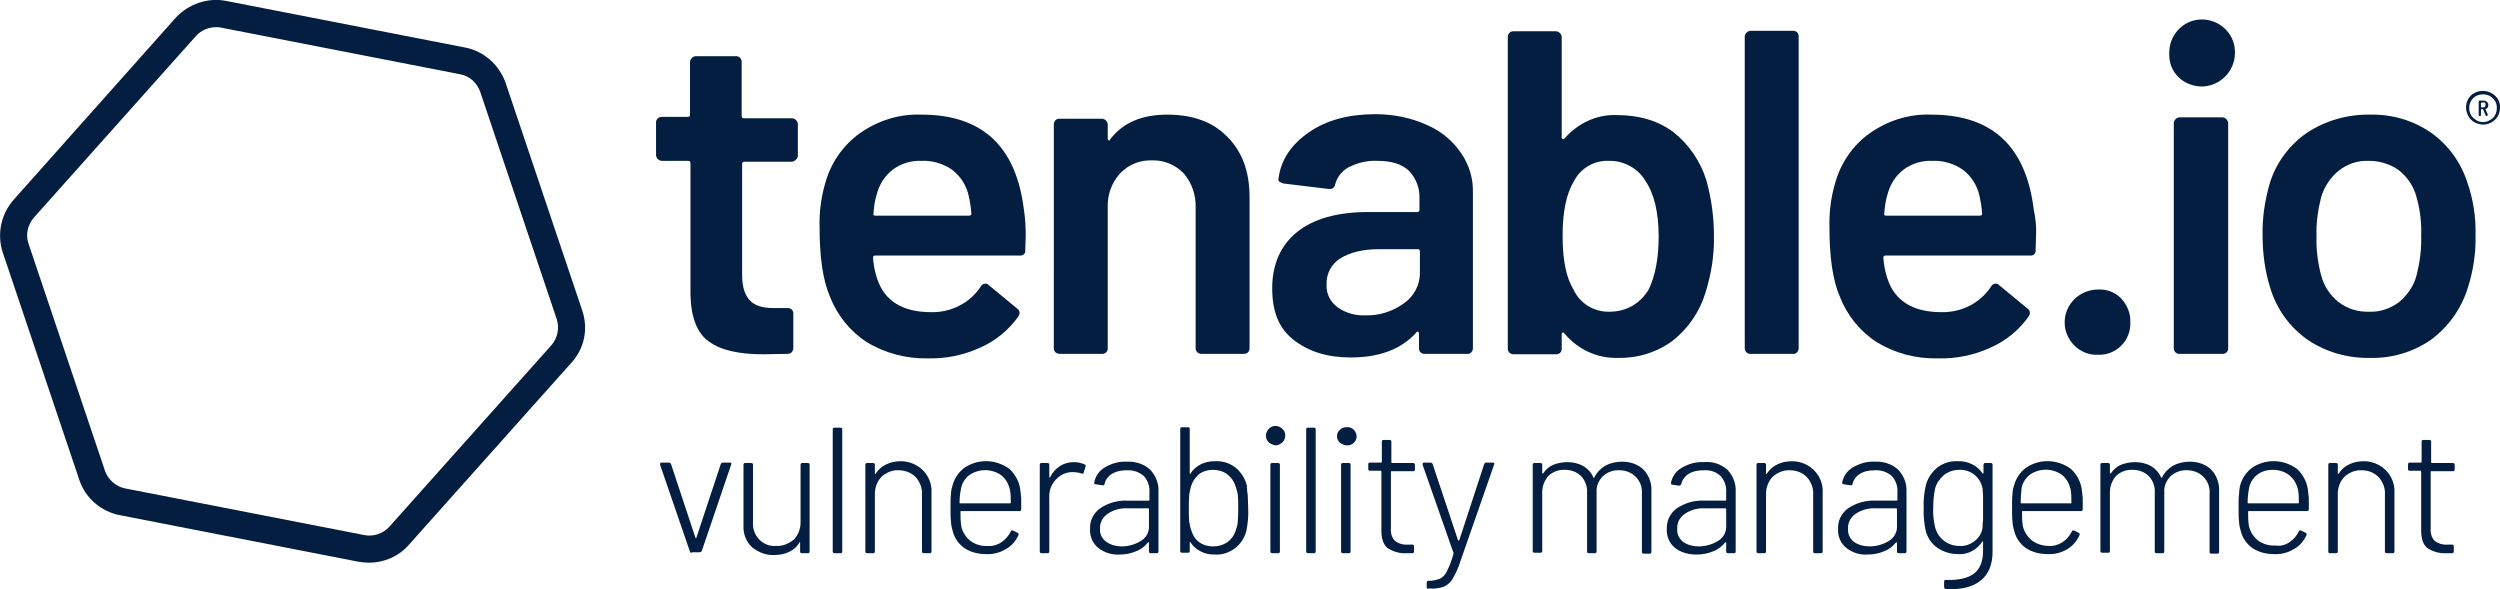
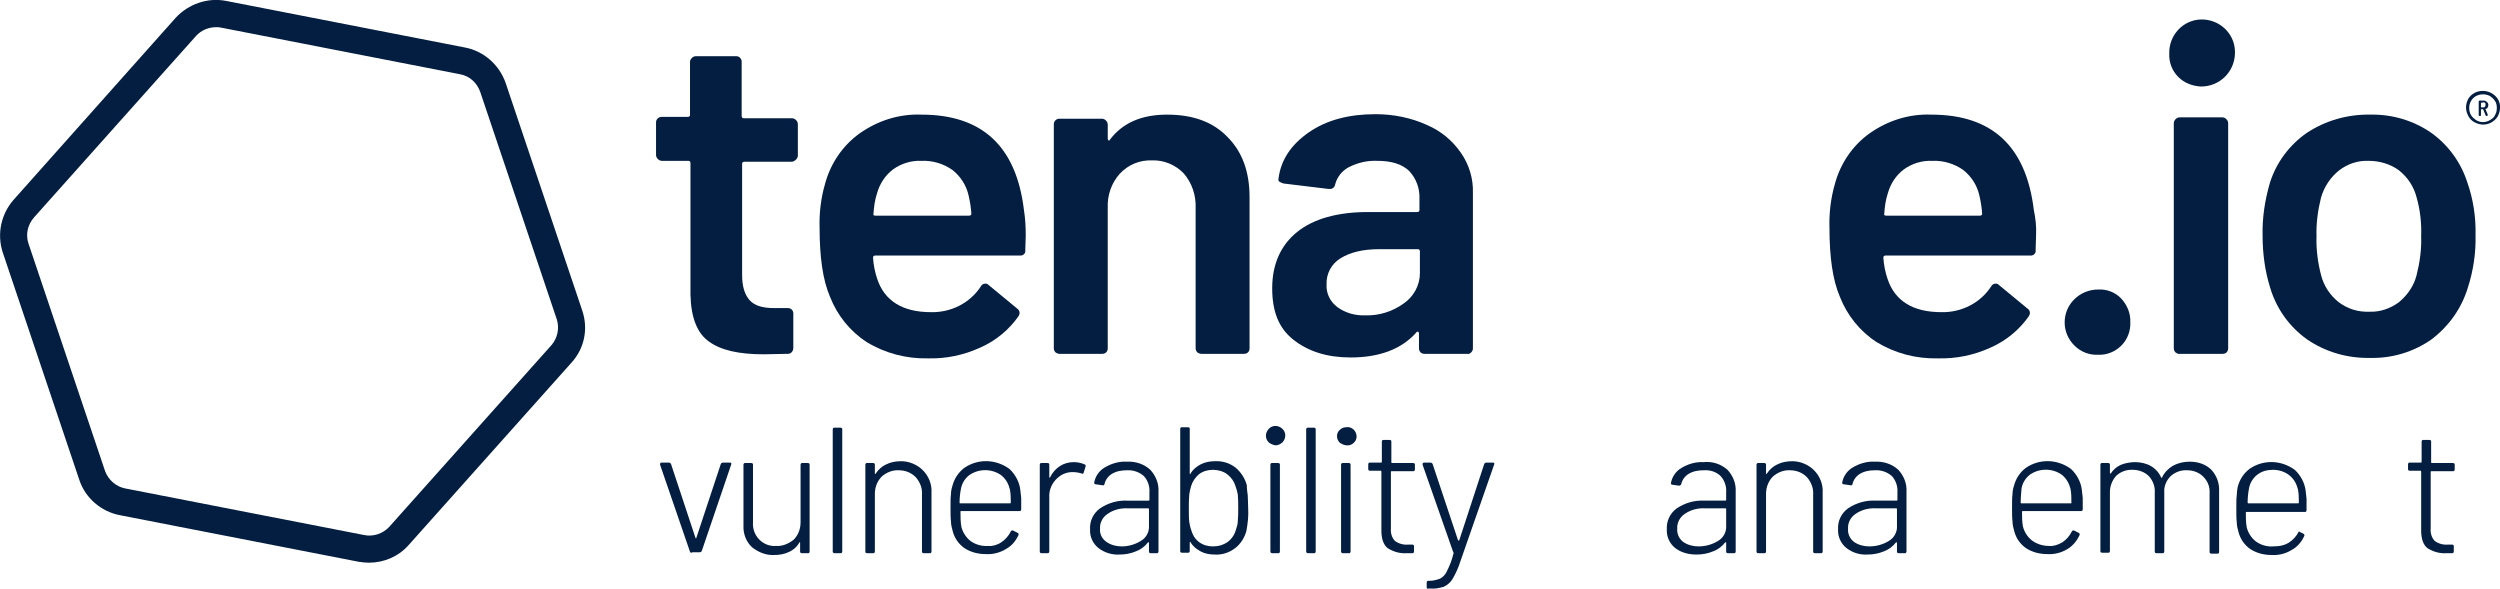
<svg xmlns="http://www.w3.org/2000/svg" version="1.1" id="Outlined" x="0px" y="0px" viewBox="0 0 551.8 130.1" style="enable-background:new 0 0 551.8 130.1;" xml:space="preserve">
  <style type="text/css">
	.st0{fill:#041E42;}
</style>
  <path class="st0" d="M128.5,68.5l-16.9-50.2c-1.4-4-4.8-7-8.9-7.8L49.9,0.2c-4.1-0.8-8.3,0.7-11.1,3.7L3,44.1  c-2.8,3.2-3.7,7.6-2.4,11.6l16.9,50.2c1.3,4,4.8,7,8.9,7.8L79.2,124c0.7,0.1,1.5,0.2,2.2,0.2c3.4,0,6.6-1.4,8.8-3.9L126,80.2  C129,77,129.9,72.6,128.5,68.5 M121.7,76.2l-35.8,40.1c-1.4,1.5-3.5,2.2-5.5,1.8l-52.8-10.3c-2-0.4-3.7-1.9-4.4-3.8L6.3,53.8  c-0.7-2-0.2-4.2,1.2-5.8L43.3,7.9C44.4,6.7,46,6,47.7,6c0.4,0,0.7,0,1.1,0.1l52.8,10.3c2.1,0.4,3.7,1.9,4.4,3.9l16.9,50.2  C123.5,72.4,123.1,74.6,121.7,76.2" />
  <path class="st0" d="M175.6,35.3c-0.2,0.2-0.5,0.4-0.9,0.4h-10.4c-0.2,0-0.5,0.1-0.5,0.4v0.1v24.5c0,2.6,0.6,4.4,1.7,5.6  s2.9,1.7,5.4,1.7h3c0.7,0,1.2,0.5,1.2,1.2l0,0v7.6c0,0.7-0.5,1.3-1.2,1.3c0,0,0,0-0.1,0l-5.3,0.1c-5.4,0-9.4-0.9-12-2.8  c-2.6-1.8-4-5.3-4.1-10.4V36c0-0.2-0.1-0.5-0.4-0.5h-0.1h-5.8c-0.3,0-0.6-0.1-0.9-0.4c-0.2-0.2-0.4-0.5-0.4-0.9V27  c0-0.7,0.6-1.2,1.2-1.2h5.8c0.2,0,0.5-0.1,0.5-0.4v-0.1V13.7c0-0.3,0.1-0.6,0.4-0.9c0.2-0.2,0.5-0.4,0.9-0.4h8.9  c0.7,0,1.2,0.6,1.2,1.2v12c0,0.2,0.1,0.5,0.4,0.5h0.1h10.6c0.3,0,0.6,0.1,0.9,0.4c0.2,0.2,0.4,0.5,0.4,0.9v7.1  C176,34.8,175.9,35.1,175.6,35.3z" />
  <path class="st0" d="M226.4,52l-0.1,3.2c0.1,0.6-0.3,1.1-0.9,1.2c-0.1,0-0.2,0-0.3,0h-31.9c-0.2,0-0.5,0.1-0.5,0.4v0.1  c0.1,1.6,0.4,3.1,0.9,4.6c1.6,4.9,5.6,7.4,11.9,7.4c4.4,0.1,8.6-2,11-5.7c0.2-0.4,0.6-0.6,1-0.6c0.3,0,0.5,0.1,0.7,0.3l6.3,5.2  c0.5,0.3,0.7,1,0.4,1.5c0,0.1-0.1,0.1-0.1,0.2c-2.1,3-5,5.4-8.4,6.9c-3.7,1.7-7.6,2.5-11.6,2.4c-4.7,0.1-9.4-1.1-13.5-3.6  c-3.7-2.4-6.5-5.9-8.1-10c-1.6-3.7-2.3-8.8-2.3-15.3c-0.1-3.2,0.3-6.5,1.2-9.6c1.2-4.5,3.9-8.5,7.7-11.2c4-2.8,8.7-4.3,13.6-4.1  c13.4,0,20.9,7,22.6,21C226.3,48.2,226.4,50.1,226.4,52z M197.1,37.4c-1.7,1.3-2.9,3.1-3.5,5.2c-0.5,1.5-0.7,3-0.8,4.5  c-0.1,0.3,0,0.5,0.4,0.5h20.7c0.2,0,0.5-0.1,0.5-0.4v-0.1c-0.1-1.3-0.3-2.6-0.6-3.9c-0.5-2.3-1.8-4.3-3.6-5.7c-2-1.4-4.4-2.1-6.8-2  C201.1,35.4,198.9,36.1,197.1,37.4z" />
  <path class="st0" d="M270.9,30.2c3.3,3.3,4.9,7.7,4.9,13.3v33.4c0,0.7-0.5,1.2-1.2,1.2l0,0h-9.4c-0.3,0-0.6-0.1-0.9-0.3  c-0.2-0.2-0.4-0.5-0.4-0.9v-31c0.1-2.8-0.8-5.5-2.6-7.6c-1.8-1.9-4.4-3-7-2.9c-2.7-0.1-5.2,0.9-7.1,2.9c-1.9,2.1-2.8,4.8-2.7,7.5  v31.1c0,0.7-0.5,1.2-1.2,1.2l0,0h-9.4c-0.3,0-0.6-0.1-0.9-0.3c-0.2-0.2-0.4-0.5-0.4-0.9V27.4c0-0.7,0.6-1.2,1.2-1.2h9.4  c0.3,0,0.6,0.1,0.9,0.4c0.2,0.2,0.4,0.5,0.4,0.9v3.1c0,0.2,0.1,0.3,0.2,0.4c0.1,0.1,0.2,0,0.3-0.2c2.8-3.7,7-5.5,12.6-5.5  C263.3,25.3,267.7,26.9,270.9,30.2z" />
  <path class="st0" d="M315,27.6c3,1.3,5.6,3.4,7.5,6.2c1.8,2.6,2.7,5.7,2.6,8.8v34.3c0,0.3-0.1,0.6-0.4,0.9c-0.2,0.2-0.5,0.4-0.9,0.3  h-9.4c-0.7,0-1.2-0.5-1.2-1.2l0,0v-3.3c0-0.2-0.1-0.3-0.2-0.4c-0.2,0-0.3,0-0.4,0.2c-3.3,3.7-8.2,5.5-14.5,5.5  c-5.1,0-9.3-1.3-12.6-3.9s-4.7-6.3-4.7-11.4c0-5.3,1.9-9.5,5.5-12.4s8.9-4.4,15.6-4.4h10.9c0.2,0,0.5-0.1,0.5-0.4v-0.1v-2.4  c0.1-2.3-0.7-4.5-2.3-6.2c-1.6-1.5-3.9-2.2-7-2.2c-2.2-0.1-4.3,0.4-6.3,1.4c-1.5,0.8-2.6,2.2-3,3.8c-0.1,0.6-0.6,1.1-1.3,1  c-0.1,0-0.1,0-0.2,0l-9.9-1.2c-0.3-0.1-0.6-0.2-0.9-0.4c-0.2-0.1-0.3-0.4-0.2-0.7c0.5-4.1,2.8-7.5,6.7-10.2s8.8-4,14.7-4  C307.6,25.2,311.5,26,315,27.6z M309.8,67c2.2-1.5,3.6-4,3.6-6.7v-4.8c0-0.2-0.1-0.5-0.4-0.5h-0.1h-8.5c-3.6,0-6.4,0.7-8.5,2  c-2,1.2-3.2,3.4-3.1,5.8c-0.1,2,0.8,3.8,2.4,5c1.8,1.3,4,1.9,6.2,1.8C304.3,69.7,307.3,68.8,309.8,67z" />
-   <path class="st0" d="M378.3,52c0.1,4.3-0.6,8.6-1.9,12.7c-1.3,4.2-3.8,7.8-7.2,10.5c-3.5,2.6-7.8,3.9-12.2,3.8  c-4.5,0.1-8.8-1.9-11.7-5.4c-0.1-0.2-0.3-0.3-0.4-0.2c-0.1,0.1-0.2,0.2-0.2,0.4V77c0,0.7-0.5,1.2-1.2,1.2l0,0h-9.4  c-0.3,0-0.6-0.1-0.9-0.3c-0.2-0.2-0.4-0.5-0.4-0.9V8.1c0-0.7,0.6-1.2,1.2-1.2h9.4c0.3,0,0.6,0.1,0.9,0.4c0.2,0.2,0.4,0.5,0.4,0.9  v22.1c0,0.2,0.1,0.3,0.2,0.4c0.1,0.1,0.3,0,0.4-0.1c2.9-3.4,7.2-5.4,11.6-5.2c5,0,9.2,1.3,12.5,3.8c3.4,2.7,5.9,6.4,7.2,10.5  C377.7,43.6,378.3,47.8,378.3,52z M366.1,52.2c0-5.3-1-9.5-3-12.4c-1.7-2.8-4.9-4.4-8.1-4.3c-3.2-0.1-6.2,1.7-7.6,4.5  c-1.7,2.8-2.5,6.8-2.5,12.1s0.8,9.2,2.4,11.8c1.4,3.1,4.6,5,7.9,4.9c1.8,0,3.5-0.4,5.1-1.3c1.5-0.9,2.7-2.1,3.6-3.6  C365.3,61,366.1,57.1,366.1,52.2L366.1,52.2z" />
-   <path class="st0" d="M385.5,77.8c-0.2-0.2-0.4-0.5-0.4-0.9V8.1c0-0.3,0.1-0.6,0.4-0.9c0.2-0.2,0.5-0.4,0.9-0.4h9.4  c0.7,0,1.2,0.5,1.2,1.2v68.9c0,0.3-0.1,0.6-0.4,0.9c-0.2,0.2-0.5,0.4-0.9,0.3h-9.4C386.1,78.2,385.8,78,385.5,77.8z" />
  <path class="st0" d="M449.4,52l-0.1,3.2c0.1,0.6-0.3,1.1-0.9,1.2c-0.1,0-0.2,0-0.3,0h-31.9c-0.2,0-0.5,0.1-0.5,0.4v0.1  c0.1,1.6,0.4,3.1,0.9,4.6c1.6,4.9,5.6,7.4,11.9,7.4c4.4,0.1,8.6-2,11-5.7c0.2-0.4,0.6-0.6,1-0.6c0.3,0,0.5,0.1,0.7,0.3l6.3,5.2  c0.5,0.3,0.7,1,0.4,1.5c0,0.1-0.1,0.1-0.1,0.2c-2.1,3-5,5.4-8.4,6.9c-3.7,1.7-7.6,2.5-11.7,2.4c-4.8,0.1-9.4-1.1-13.5-3.6  c-3.7-2.4-6.5-5.9-8.1-10c-1.6-3.7-2.3-8.8-2.3-15.3c-0.1-3.2,0.3-6.5,1.2-9.6c1.2-4.5,3.9-8.5,7.7-11.2c4-2.8,8.7-4.3,13.6-4.1  c13.4,0,20.9,7,22.6,21C449.3,48.2,449.5,50.1,449.4,52z M420.2,37.4c-1.7,1.3-2.9,3.1-3.5,5.2c-0.5,1.5-0.7,3-0.8,4.5  c-0.1,0.3,0,0.5,0.4,0.5H437c0.2,0,0.5-0.1,0.5-0.4v-0.1c-0.1-1.3-0.3-2.6-0.6-3.9c-0.5-2.3-1.8-4.3-3.6-5.7c-2-1.4-4.4-2.1-6.8-2  C424.2,35.4,422,36.1,420.2,37.4z" />
  <path class="st0" d="M457.9,76.3c-2.9-2.8-2.9-7.4-0.1-10.2c1.4-1.4,3.3-2.2,5.3-2.2c1.9-0.1,3.8,0.6,5.1,2c1.3,1.4,2.1,3.3,2,5.2  c0.1,1.9-0.6,3.8-2,5.2c-1.3,1.3-3.2,2.1-5.1,2C461.2,78.4,459.3,77.7,457.9,76.3z" />
  <path class="st0" d="M480.8,17c-1.4-1.4-2.1-3.3-2-5.2c-0.1-4,3-7.4,7-7.5s7.4,3,7.5,7c0,0.2,0,0.4,0,0.5c-0.1,4.1-3.4,7.3-7.5,7.3  C483.9,19,482.1,18.3,480.8,17z M480.2,77.8c-0.2-0.2-0.4-0.5-0.4-0.9V27.2c0-0.3,0.1-0.6,0.4-0.9c0.2-0.2,0.5-0.4,0.9-0.4h9.4  c0.3,0,0.6,0.1,0.9,0.4c0.2,0.2,0.4,0.5,0.4,0.9v49.7c0,0.7-0.5,1.2-1.2,1.2l0,0h-9.4C480.8,78.2,480.5,78,480.2,77.8L480.2,77.8z" />
  <path class="st0" d="M509.2,74.9c-3.9-2.8-6.7-6.7-8.1-11.3c-1.2-3.8-1.7-7.7-1.7-11.6c-0.1-3.9,0.5-7.8,1.6-11.6  c1.4-4.5,4.3-8.4,8.2-11.1c4.1-2.7,9-4.1,14-4c4.8-0.1,9.5,1.3,13.4,4c3.8,2.7,6.6,6.6,8,11c1.3,3.7,1.9,7.7,1.8,11.6  c0.1,3.9-0.5,7.9-1.7,11.6c-1.4,4.6-4.2,8.5-8,11.4c-4,2.8-8.7,4.2-13.5,4.1C518.1,79.1,513.3,77.7,509.2,74.9z M529.5,66.7  c1.9-1.6,3.3-3.6,3.9-6c0.7-2.8,1.1-5.7,1-8.5c0.1-2.9-0.2-5.8-1-8.6c-0.6-2.4-2-4.5-3.9-6c-1.9-1.4-4.3-2.1-6.7-2.1  c-2.4-0.1-4.7,0.7-6.5,2.1c-1.9,1.5-3.3,3.6-4,6c-0.7,2.8-1.1,5.7-1,8.6c-0.1,2.9,0.3,5.8,1,8.5c0.6,2.4,2,4.5,3.9,6  c2,1.5,4.3,2.2,6.8,2.1C525.3,68.9,527.6,68.1,529.5,66.7L529.5,66.7z" />
  <path class="st0" d="M152.3,121.8l-6.6-19.2v-0.2c0-0.2,0.1-0.3,0.4-0.3h1.5c0.2,0,0.4,0.1,0.5,0.3l5.4,16.3c0,0.1,0.1,0.1,0.1,0.1  c0.1,0,0.1,0,0.1-0.1l5.4-16.3c0.1-0.2,0.3-0.3,0.5-0.3h1.5c0.3,0,0.4,0.2,0.3,0.4l-6.5,19.1c-0.1,0.2-0.3,0.3-0.5,0.3h-1.6  C152.6,122.1,152.4,122,152.3,121.8z" />
  <path class="st0" d="M177,102.2h1.3c0.2,0,0.4,0.1,0.4,0.3v0.1v19.1c0,0.2-0.1,0.4-0.3,0.4h-0.1H177c-0.2,0-0.4-0.1-0.4-0.3v-0.1  v-1.9c0-0.1,0-0.1-0.1-0.1s-0.1,0-0.1,0.1c-0.5,0.9-1.3,1.6-2.2,2c-1,0.5-2.2,0.7-3.3,0.7c-1.8,0.1-3.5-0.6-4.9-1.7  c-1.3-1.2-2-3-1.9-4.8v-13.4c0-0.2,0.1-0.4,0.3-0.4h0.1h1.3c0.2,0,0.4,0.1,0.4,0.3v0.1v12.7c-0.1,1.4,0.4,2.8,1.4,3.8  s2.3,1.5,3.7,1.4c1.4,0.1,2.8-0.5,3.9-1.4c1-1,1.5-2.4,1.5-3.8v-12.7C176.7,102.4,176.8,102.2,177,102.2  C176.9,102.2,176.9,102.2,177,102.2z" />
  <path class="st0" d="M183.8,121.7V94.8c0-0.2,0.1-0.4,0.3-0.4h0.1h1.3c0.2,0,0.4,0.1,0.4,0.3v0.1v26.9c0,0.2-0.1,0.4-0.3,0.4h-0.1  h-1.3C184,122.1,183.8,122,183.8,121.7C183.8,121.8,183.8,121.7,183.8,121.7z" />
  <path class="st0" d="M203.7,103.8c1.3,1.3,2,3.1,1.9,4.9v13c0,0.2-0.1,0.4-0.3,0.4h-0.1h-1.3c-0.2,0-0.4-0.1-0.4-0.3v-0.1v-12.6  c0.1-1.4-0.5-2.8-1.4-3.8c-1-1-2.3-1.5-3.7-1.5c-1.4-0.1-2.8,0.5-3.8,1.4c-1,1-1.5,2.4-1.5,3.8v12.7c0,0.2-0.1,0.4-0.3,0.4h-0.1  h-1.3c-0.2,0-0.4-0.1-0.4-0.3v-0.1v-19.1c0-0.2,0.1-0.4,0.3-0.4h0.1h1.3c0.2,0,0.4,0.1,0.4,0.3v0.1v1.9c0,0.1,0,0.1,0.1,0.1  s0.1,0,0.1-0.1c0.6-0.9,1.4-1.6,2.3-2c1-0.5,2.1-0.7,3.3-0.7C200.6,101.8,202.4,102.5,203.7,103.8z" />
  <path class="st0" d="M221,119.7c0.9-0.6,1.6-1.4,2.1-2.4c0.1-0.2,0.3-0.3,0.5-0.2l0,0l1,0.5c0.2,0.1,0.3,0.3,0.2,0.5  c-0.6,1.3-1.5,2.4-2.8,3.1c-1.3,0.8-2.9,1.2-4.4,1.1c-1.7,0-3.3-0.4-4.7-1.3c-1.3-0.9-2.2-2.2-2.6-3.7c-0.2-0.7-0.4-1.5-0.4-2.2  c-0.1-0.8-0.1-1.8-0.1-3.1s0-2.3,0.1-2.9c0-0.6,0.1-1.2,0.3-1.8c0.4-1.6,1.3-3,2.6-4c3-2.1,7-2,10,0.2c1.3,1.2,2.2,2.9,2.4,4.6  c0.1,0.6,0.1,1.2,0.2,1.8c0,0.7,0,1.5,0,2.5c0,0.2-0.1,0.4-0.3,0.4H225h-12.9c-0.1,0-0.1,0-0.1,0.2c0,1.1,0,2.2,0.2,3.3  c0.3,1.2,1,2.3,2,3.1c1.1,0.8,2.5,1.2,3.9,1.1C219,120.6,220.1,120.3,221,119.7z M211.8,110.9c0,0.1,0,0.2,0.1,0.2h11  c0.1,0,0.1,0,0.2-0.1l0,0c0-1,0-2-0.2-3c-0.3-1.2-0.9-2.3-1.9-3.1c-2.1-1.5-5-1.5-7.1,0c-0.9,0.7-1.6,1.8-1.8,3  C211.9,108.9,211.8,109.9,211.8,110.9L211.8,110.9z" />
  <path class="st0" d="M239.4,102.5c0.2,0.1,0.3,0.2,0.2,0.5l-0.4,1.3c-0.1,0.3-0.2,0.3-0.5,0.2c-0.6-0.2-1.3-0.3-2-0.3  c-1.4,0-2.7,0.6-3.7,1.7s-1.5,2.5-1.4,4v11.8c0,0.2-0.1,0.4-0.3,0.4h-0.1h-1.3c-0.2,0-0.4-0.1-0.4-0.3v-0.1v-19.1  c0-0.2,0.1-0.4,0.3-0.4h0.1h1.3c0.2,0,0.4,0.1,0.4,0.3v0.1v2.7c0,0.1,0,0.1,0.1,0.1s0.1,0,0.1-0.1c0.5-1,1.2-1.8,2.1-2.4  c0.9-0.6,2-0.9,3.1-0.9C237.9,102,238.7,102.2,239.4,102.5z" />
  <path class="st0" d="M253.9,103.7c1.2,1.3,1.9,3,1.8,4.8v13.2c0,0.2-0.1,0.4-0.3,0.4h-0.1H254c-0.2,0-0.4-0.1-0.4-0.3v-0.1v-1.9  c0,0,0-0.1-0.1-0.1h-0.1c-0.7,0.9-1.6,1.6-2.7,2c-1.2,0.5-2.4,0.7-3.6,0.7c-1.6,0.1-3.3-0.4-4.6-1.4c-1.3-1-2-2.6-1.9-4.2  c-0.1-1.8,0.7-3.5,2.2-4.6c1.8-1.2,3.9-1.8,6-1.7h4.7c0.1,0,0.1,0,0.2-0.1l0,0v-1.8c0.1-1.3-0.4-2.6-1.2-3.5c-1-0.9-2.4-1.4-3.8-1.3  c-1.2,0-2.3,0.2-3.3,0.8c-0.8,0.5-1.4,1.3-1.6,2.2c-0.1,0.3-0.2,0.4-0.5,0.3l-1.4-0.2c-0.3,0-0.4-0.2-0.4-0.3  c0.2-1.4,1.1-2.7,2.3-3.4c1.5-0.9,3.2-1.4,4.9-1.3C250.6,101.8,252.5,102.4,253.9,103.7z M251.8,119.4c1.2-0.7,1.9-2,1.8-3.4v-3.6  c0-0.1,0-0.1-0.1-0.2l0,0H249c-1.6-0.1-3.2,0.3-4.5,1.2c-1.1,0.7-1.8,2-1.7,3.3c-0.1,1.1,0.4,2.2,1.4,2.9s2.2,1,3.4,1  C249,120.6,250.5,120.2,251.8,119.4z" />
  <path class="st0" d="M275.4,109.3c0,0.8,0.1,1.7,0.1,2.9c0.1,1.7-0.1,3.4-0.4,5c-0.4,1.5-1.3,2.9-2.5,3.8c-1.3,1-2.9,1.5-4.5,1.4  c-1.1,0-2.2-0.2-3.1-0.7s-1.7-1.1-2.2-2l-0.1-0.1l-0.1,0.1v1.9c0,0.2-0.1,0.4-0.3,0.4h-0.1h-1.3c-0.2,0-0.4-0.1-0.4-0.3v-0.1V94.7  c0-0.2,0.1-0.4,0.3-0.4h0.1h1.3c0.2,0,0.4,0.1,0.4,0.3v0.1v9.8c0,0.1,0,0.1,0.1,0.1s0.1,0,0.1-0.1c0.5-0.9,1.3-1.5,2.2-2  c1-0.5,2-0.7,3.1-0.7c1.7-0.1,3.3,0.4,4.6,1.4c1.2,1,2.1,2.4,2.5,3.9C275.2,107.9,275.3,108.6,275.4,109.3z M273.2,115.1  c0.1-1,0.1-2,0.1-3s0-2-0.1-3c-0.1-0.6-0.3-1.2-0.5-1.8c-0.3-1-0.9-1.9-1.8-2.6s-2.1-1-3.2-1s-2.2,0.3-3.1,1  c-0.8,0.7-1.4,1.6-1.7,2.6c-0.2,0.6-0.3,1.2-0.4,1.8c-0.1,1-0.1,2-0.1,3.1c0,1.3,0,2.3,0.1,3c0.1,0.6,0.2,1.2,0.4,1.7  c0.3,1.1,0.8,2,1.7,2.7c0.9,0.7,2,1,3.1,1c1.2,0,2.3-0.3,3.3-1c0.9-0.7,1.5-1.6,1.8-2.7C273,116.3,273.2,115.7,273.2,115.1z" />
  <path class="st0" d="M280.1,97.7c-0.9-0.8-0.9-2.1-0.1-3s2.1-0.9,3-0.1s0.9,2.1,0.1,3c-0.4,0.4-1,0.7-1.6,0.7  C281,98.2,280.5,98,280.1,97.7z M280.4,121.7v-19.1c0-0.2,0.1-0.4,0.3-0.4h0.1h1.3c0.2,0,0.4,0.1,0.4,0.3v0.1v19.1  c0,0.2-0.1,0.4-0.3,0.4h-0.1h-1.3C280.6,122.1,280.4,122,280.4,121.7L280.4,121.7L280.4,121.7z" />
  <path class="st0" d="M288.3,121.7V94.8c0-0.2,0.1-0.4,0.3-0.4h0.1h1.3c0.2,0,0.4,0.1,0.4,0.3v0.1v26.9c0,0.2-0.1,0.4-0.3,0.4H290  h-1.3C288.5,122.1,288.3,122,288.3,121.7L288.3,121.7z" />
  <path class="st0" d="M295.7,97.7c-0.8-0.8-0.8-2.1,0-2.8c0.4-0.4,0.9-0.6,1.4-0.6c1.1-0.2,2.1,0.6,2.3,1.7s-0.6,2.1-1.7,2.3  c-0.2,0-0.4,0-0.6,0C296.6,98.2,296.1,98,295.7,97.7z M296,121.7v-19.1c0-0.2,0.1-0.4,0.3-0.4h0.1h1.3c0.2,0,0.4,0.1,0.4,0.3v0.1  v19.1c0,0.2-0.1,0.4-0.3,0.4h-0.1h-1.3C296.2,122.1,296,122,296,121.7L296,121.7L296,121.7z" />
  <path class="st0" d="M311.8,104h-4.6c-0.1,0-0.1,0-0.2,0.1l0,0v12.5c-0.1,1,0.2,2.1,0.9,2.8c0.8,0.6,1.9,0.9,2.9,0.8h0.9  c0.2,0,0.4,0.1,0.4,0.3v0.1v1.1c0,0.2-0.1,0.4-0.3,0.4h-0.1h-1.2c-1.5,0.1-2.9-0.3-4.2-1.1c-0.9-0.7-1.4-2-1.4-3.9v-13  c0-0.1-0.1-0.2-0.1-0.2l0,0h-2.4c-0.2,0-0.4-0.1-0.4-0.3v-0.1v-1c0-0.2,0.1-0.4,0.3-0.4h0.1h2.4c0.1,0,0.1,0,0.2-0.1l0,0v-4.5  c0-0.2,0.1-0.4,0.3-0.4h0.1h1.3c0.2,0,0.4,0.1,0.4,0.3v0.1v4.5c0,0.1,0,0.2,0.2,0.2h4.6c0.2,0,0.4,0.1,0.4,0.3v0.1v1  c0,0.2-0.1,0.4-0.3,0.4C311.9,104,311.8,104,311.8,104z" />
  <path class="st0" d="M314.9,129.6v-1c0-0.2,0.1-0.4,0.3-0.4h0.1h0.2c0.8,0,1.6-0.2,2.4-0.5c0.7-0.4,1.2-1,1.5-1.7  c0.6-1.2,1.1-2.5,1.4-3.8c0.1-0.1,0.1-0.2,0-0.2l-6.8-19.4v-0.2c0-0.2,0.1-0.3,0.4-0.3h1.3c0.2,0,0.4,0.1,0.5,0.3l5.6,16.8  c0,0.1,0.1,0.1,0.2,0.1c0,0,0.1,0,0.1-0.1l5.5-16.8c0.1-0.2,0.3-0.3,0.5-0.3h1.4c0.3,0,0.4,0.2,0.3,0.4l-7.5,21.5  c-0.4,1.3-1,2.6-1.7,3.8c-0.4,0.7-1.1,1.3-1.9,1.7c-1,0.3-2,0.5-3,0.4h-0.3C315,130,314.9,129.9,314.9,129.6z" />
-   <path class="st0" d="M362.8,103.7c1.2,1.3,1.8,3,1.7,4.8v13.3c0,0.2-0.1,0.4-0.3,0.4h-0.1h-1.3c-0.2,0-0.4-0.1-0.4-0.3v-0.1v-12.9  c0.1-1.4-0.4-2.7-1.4-3.7c-0.9-0.9-2.2-1.4-3.5-1.4c-1.4-0.1-2.7,0.4-3.7,1.3c-1,1-1.5,2.3-1.4,3.6v13c0,0.2-0.1,0.4-0.3,0.4H352  h-1.3c-0.2,0-0.4-0.1-0.4-0.3v-0.1v-12.9c0.1-1.4-0.4-2.7-1.3-3.7c-0.9-0.9-2.2-1.4-3.5-1.4c-1.4-0.1-2.7,0.4-3.7,1.3  c-0.9,1-1.4,2.3-1.4,3.6v13c0,0.2-0.1,0.4-0.3,0.4H340h-1.3c-0.2,0-0.4-0.1-0.4-0.3v-0.1v-19c0-0.2,0.1-0.4,0.3-0.4h0.1h1.3  c0.2,0,0.4,0.1,0.4,0.3v0.1v1.8c0,0.1,0,0.1,0.1,0.1h0.1c0.5-0.8,1.3-1.5,2.2-1.9c1-0.4,2.1-0.6,3.2-0.6c1.2,0,2.5,0.3,3.5,0.9  s1.8,1.5,2.2,2.5c0,0.1,0.1,0.1,0.2,0c0.5-1.1,1.4-2,2.4-2.6c1.1-0.6,2.4-0.9,3.7-0.9C359.9,101.9,361.6,102.5,362.8,103.7z" />
  <path class="st0" d="M381.3,103.7c1.2,1.3,1.9,3,1.8,4.8v13.2c0,0.2-0.1,0.4-0.3,0.4h-0.1h-1.3c-0.2,0-0.4-0.1-0.4-0.3v-0.1v-1.9  c0,0,0-0.1-0.1-0.1h-0.1c-0.7,0.9-1.6,1.6-2.7,2c-1.2,0.5-2.4,0.7-3.7,0.7c-1.6,0-3.3-0.4-4.6-1.4c-1.3-1-2-2.6-1.9-4.2  c-0.1-1.8,0.7-3.5,2.2-4.6c1.8-1.2,3.9-1.8,6-1.7h4.7c0.1,0,0.1,0,0.2-0.1l0,0v-1.8c0.1-1.3-0.4-2.6-1.2-3.5c-1-1-2.4-1.4-3.8-1.3  c-1.2,0-2.3,0.2-3.3,0.8c-0.8,0.5-1.4,1.3-1.6,2.2c0,0.2-0.3,0.4-0.5,0.4l0,0l-1.4-0.2c-0.3,0-0.4-0.2-0.4-0.3  c0.2-1.4,1.1-2.7,2.3-3.4c1.5-0.9,3.2-1.4,4.9-1.3C378,101.8,379.8,102.4,381.3,103.7z M379.2,119.4c1.2-0.7,1.9-2,1.8-3.4v-3.6  c0-0.1,0-0.1-0.1-0.2l0,0h-4.5c-1.6-0.1-3.2,0.3-4.5,1.2c-1.1,0.7-1.8,2-1.7,3.3c-0.1,1.1,0.4,2.2,1.3,2.9c1,0.7,2.2,1,3.4,1  C376.4,120.6,377.9,120.2,379.2,119.4z" />
  <path class="st0" d="M400.4,103.8c1.3,1.3,2,3.1,1.9,4.9v13c0,0.2-0.1,0.4-0.3,0.4h-0.1h-1.3c-0.2,0-0.4-0.1-0.4-0.3v-0.1v-12.6  c0.1-1.4-0.5-2.8-1.4-3.8c-1-1-2.3-1.5-3.7-1.5c-1.4-0.1-2.8,0.5-3.8,1.4c-1,1-1.5,2.4-1.5,3.8v12.7c0,0.2-0.1,0.4-0.3,0.4h-0.1  h-1.3c-0.2,0-0.4-0.1-0.4-0.3v-0.1v-19.1c0-0.2,0.1-0.4,0.3-0.4h0.1h1.3c0.2,0,0.4,0.1,0.4,0.3v0.1v1.9c0,0.1,0,0.1,0.1,0.1  s0.1,0,0.1-0.1c0.6-0.9,1.4-1.6,2.3-2c1-0.5,2.1-0.7,3.3-0.7C397.3,101.8,399.1,102.5,400.4,103.8z" />
  <path class="st0" d="M419,103.7c1.2,1.3,1.9,3,1.8,4.8v13.2c0,0.2-0.1,0.4-0.3,0.4h-0.1h-1.3c-0.2,0-0.4-0.1-0.4-0.3v-0.1v-1.9  c0,0,0-0.1-0.1-0.1h-0.1c-0.7,0.9-1.6,1.6-2.7,2c-1.2,0.5-2.4,0.7-3.6,0.7c-1.7,0.1-3.3-0.4-4.6-1.4c-1.3-1-2-2.6-1.9-4.2  c-0.1-1.8,0.7-3.5,2.2-4.6c1.8-1.2,3.9-1.8,6-1.7h4.7c0.1,0,0.1,0,0.2-0.1l0,0v-1.8c0.1-1.3-0.4-2.6-1.2-3.5c-1-0.9-2.4-1.4-3.8-1.3  c-1.2,0-2.3,0.2-3.3,0.8c-0.8,0.5-1.4,1.3-1.6,2.2c-0.1,0.3-0.2,0.4-0.5,0.3l-1.4-0.2c-0.3,0-0.4-0.2-0.4-0.3  c0.2-1.4,1.1-2.7,2.3-3.4c1.5-0.9,3.2-1.4,4.9-1.3C415.7,101.8,417.6,102.4,419,103.7z M416.9,119.4c1.2-0.7,1.9-2,1.8-3.4v-3.6  c0-0.1,0-0.1-0.1-0.2l0,0h-4.5c-1.6-0.1-3.2,0.3-4.5,1.2c-1.1,0.7-1.8,2-1.7,3.3c-0.1,1.1,0.4,2.2,1.3,2.9c1,0.7,2.2,1,3.4,1  C414.1,120.6,415.6,120.2,416.9,119.4L416.9,119.4z" />
-   <path class="st0" d="M438.1,102.2h1.3c0.2,0,0.4,0.1,0.4,0.3v0.1v19.1c0,3-0.9,5.1-2.7,6.5c-1.8,1.4-4.3,2-7.6,1.8  c-0.2,0-0.4-0.2-0.4-0.4c0,0,0,0,0-0.1v-1.1c0-0.2,0.1-0.4,0.3-0.4h0.1c2.8,0.1,4.9-0.4,6.2-1.4s2-2.7,2-5v-2c0-0.1,0-0.1-0.1-0.1  s-0.1,0-0.1,0.1c-1.2,1.8-3.3,2.9-5.4,2.7c-1.6,0-3.2-0.5-4.5-1.4s-2.2-2.3-2.6-3.9c-0.3-1.6-0.5-3.2-0.4-4.9  c-0.1-1.7,0.1-3.4,0.5-5.1c0.4-1.5,1.3-2.8,2.5-3.8c1.3-1,2.9-1.5,4.5-1.4c2.2-0.1,4.3,0.9,5.5,2.7c0,0.1,0.1,0.1,0.1,0l0.1-0.1  v-1.8C437.8,102.4,437.9,102.2,438.1,102.2C438,102.2,438,102.2,438.1,102.2z M437.7,114.8c0-0.6,0-1.5,0-2.7s0-2.1,0-2.7  c0-0.5-0.1-1-0.1-1.5c-0.4-2.5-2.6-4.3-5.1-4.2c-1.3,0-2.5,0.4-3.5,1.2c-0.9,0.8-1.6,1.8-1.9,3c-0.3,1.4-0.4,2.8-0.4,4.2  c-0.1,1.4,0.1,2.8,0.4,4.2c0.3,1.2,0.9,2.2,1.9,3s2.2,1.2,3.5,1.2c1.3,0.1,2.5-0.4,3.5-1.2c0.9-0.8,1.5-1.8,1.6-3  C437.6,115.8,437.6,115.3,437.7,114.8z" />
  <path class="st0" d="M455.2,119.7c0.9-0.6,1.6-1.4,2.1-2.4c0.1-0.2,0.3-0.3,0.5-0.2l1,0.5c0.2,0.1,0.3,0.3,0.2,0.5  c-0.6,1.3-1.5,2.4-2.7,3.1c-1.3,0.8-2.9,1.2-4.4,1.1c-1.7,0-3.3-0.4-4.7-1.3c-1.3-0.9-2.2-2.2-2.6-3.7c-0.2-0.7-0.4-1.5-0.4-2.2  c-0.1-0.8-0.1-1.8-0.1-3.1s0-2.3,0.1-2.9c0-0.6,0.1-1.2,0.3-1.8c0.4-1.6,1.3-3,2.6-4c3-2.1,7-2,10,0.2c1.3,1.2,2.2,2.9,2.4,4.6  c0.1,0.6,0.1,1.2,0.2,1.8c0,0.7,0,1.5,0,2.5c0,0.2-0.1,0.4-0.3,0.4h-0.1h-12.8c-0.1,0-0.1,0-0.2,0.1l0,0c0,1.1,0,2.2,0.2,3.3  c0.3,1.2,1,2.3,2,3.1c1.1,0.8,2.4,1.2,3.8,1.2C453.1,120.6,454.2,120.3,455.2,119.7z M446,110.9c0,0.1,0,0.1,0.1,0.2l0,0h11  c0.1,0,0.1,0,0.1-0.2c0-1,0-2-0.2-3c-0.3-1.2-0.9-2.3-1.9-3.1c-2.1-1.5-5-1.5-7.1,0c-0.9,0.7-1.6,1.8-1.8,3  C446.1,108.9,446,109.9,446,110.9z" />
  <path class="st0" d="M488.1,103.7c1.2,1.3,1.8,3,1.7,4.8v13.3c0,0.2-0.1,0.4-0.3,0.4h-0.1h-1.3c-0.2,0-0.4-0.1-0.4-0.3v-0.1v-12.9  c0.1-1.4-0.4-2.7-1.4-3.7c-0.9-0.9-2.2-1.4-3.5-1.4c-1.4-0.1-2.7,0.4-3.7,1.3c-1,1-1.5,2.3-1.4,3.6v13c0,0.2-0.1,0.4-0.3,0.4h-0.1  H476c-0.2,0-0.4-0.1-0.4-0.3v-0.1v-12.9c0.1-1.4-0.4-2.7-1.3-3.7c-0.9-0.9-2.2-1.4-3.5-1.4c-1.4-0.1-2.7,0.4-3.7,1.3  c-0.9,1-1.4,2.3-1.4,3.6v13c0,0.2-0.1,0.4-0.3,0.4h-0.1H464c-0.2,0-0.4-0.1-0.4-0.3v-0.1v-19c0-0.2,0.1-0.4,0.3-0.4h0.1h1.3  c0.2,0,0.4,0.1,0.4,0.3v0.1v1.8c0,0.1,0,0.1,0.1,0.1h0.1l0,0c0.5-0.8,1.3-1.5,2.2-1.9c1-0.4,2.1-0.6,3.2-0.6c1.2,0,2.5,0.3,3.5,0.9  s1.8,1.5,2.2,2.5c0,0.1,0.1,0.1,0.2,0c0.5-1.1,1.4-2,2.4-2.6c1.1-0.6,2.4-0.9,3.7-0.9C485.2,101.9,486.9,102.5,488.1,103.7z" />
-   <path class="st0" d="M505.3,119.7c0.9-0.6,1.6-1.4,2.1-2.4c0.1-0.2,0.3-0.3,0.5-0.2l1,0.5c0.2,0.1,0.3,0.3,0.2,0.5  c-0.6,1.3-1.5,2.4-2.8,3.1c-1.3,0.8-2.9,1.2-4.4,1.1c-1.7,0-3.3-0.4-4.7-1.3c-1.3-0.9-2.2-2.2-2.6-3.7c-0.2-0.7-0.4-1.5-0.4-2.2  c-0.1-0.8-0.1-1.8-0.1-3.1s0-2.3,0.1-2.9c0-0.6,0.1-1.2,0.2-1.8c0.4-1.6,1.3-3,2.6-4c3-2.1,7-2,10,0.2c1.3,1.2,2.2,2.9,2.4,4.6  c0.1,0.6,0.1,1.2,0.2,1.8c0,0.7,0,1.5,0,2.5c0,0.2-0.1,0.4-0.3,0.4h-0.1h-12.8c-0.1,0-0.1,0-0.2,0.1l0,0c0,1.1,0,2.2,0.2,3.3  c0.3,1.2,1,2.3,2,3.1c1.1,0.8,2.5,1.2,3.8,1.1C503.3,120.6,504.4,120.3,505.3,119.7z M496.1,110.9c0,0.1,0,0.1,0.1,0.2l0,0h11  c0.1,0,0.1,0,0.2-0.1l0,0c0-1,0-2-0.2-3c-0.3-1.2-0.9-2.3-1.9-3.1c-1-0.8-2.3-1.2-3.6-1.2s-2.5,0.3-3.5,1.1c-0.9,0.7-1.6,1.8-1.8,3  C496.2,108.8,496.1,109.9,496.1,110.9z" />
-   <path class="st0" d="M526.6,103.8c1.3,1.3,2,3.1,1.9,4.9v13c0,0.2-0.1,0.4-0.3,0.4h-0.1h-1.3c-0.2,0-0.4-0.1-0.4-0.3v-0.1v-12.6  c0.1-1.4-0.5-2.8-1.4-3.8c-1-1-2.3-1.5-3.7-1.5c-1.4-0.1-2.8,0.5-3.8,1.4c-1,1-1.5,2.4-1.5,3.8v12.7c0,0.2-0.1,0.4-0.3,0.4h-0.1  h-1.3c-0.2,0-0.4-0.1-0.4-0.3v-0.1v-19.1c0-0.2,0.1-0.4,0.3-0.4h0.1h1.3c0.2,0,0.4,0.1,0.4,0.3v0.1v1.9c0,0.1,0,0.1,0.1,0.1  s0.1,0,0.1-0.1c0.6-0.9,1.4-1.6,2.3-2c1-0.5,2.1-0.7,3.3-0.7C523.5,101.8,525.3,102.5,526.6,103.8z" />
+   <path class="st0" d="M505.3,119.7c0.9-0.6,1.6-1.4,2.1-2.4l1,0.5c0.2,0.1,0.3,0.3,0.2,0.5  c-0.6,1.3-1.5,2.4-2.8,3.1c-1.3,0.8-2.9,1.2-4.4,1.1c-1.7,0-3.3-0.4-4.7-1.3c-1.3-0.9-2.2-2.2-2.6-3.7c-0.2-0.7-0.4-1.5-0.4-2.2  c-0.1-0.8-0.1-1.8-0.1-3.1s0-2.3,0.1-2.9c0-0.6,0.1-1.2,0.2-1.8c0.4-1.6,1.3-3,2.6-4c3-2.1,7-2,10,0.2c1.3,1.2,2.2,2.9,2.4,4.6  c0.1,0.6,0.1,1.2,0.2,1.8c0,0.7,0,1.5,0,2.5c0,0.2-0.1,0.4-0.3,0.4h-0.1h-12.8c-0.1,0-0.1,0-0.2,0.1l0,0c0,1.1,0,2.2,0.2,3.3  c0.3,1.2,1,2.3,2,3.1c1.1,0.8,2.5,1.2,3.8,1.1C503.3,120.6,504.4,120.3,505.3,119.7z M496.1,110.9c0,0.1,0,0.1,0.1,0.2l0,0h11  c0.1,0,0.1,0,0.2-0.1l0,0c0-1,0-2-0.2-3c-0.3-1.2-0.9-2.3-1.9-3.1c-1-0.8-2.3-1.2-3.6-1.2s-2.5,0.3-3.5,1.1c-0.9,0.7-1.6,1.8-1.8,3  C496.2,108.8,496.1,109.9,496.1,110.9z" />
  <path class="st0" d="M541.3,104h-4.6c-0.1,0-0.1,0-0.2,0.1l0,0v12.5c-0.1,1,0.2,2.1,0.9,2.8c0.8,0.6,1.9,0.9,2.9,0.8h0.9  c0.2,0,0.4,0.1,0.4,0.3v0.1v1.1c0,0.2-0.1,0.4-0.3,0.4h-0.1H540c-1.5,0.1-2.9-0.3-4.2-1.1c-0.9-0.7-1.4-2-1.4-3.9v-13  c0-0.1-0.1-0.2-0.1-0.2l0,0h-2.4c-0.2,0-0.4-0.1-0.4-0.3v-0.1v-1c0-0.2,0.1-0.4,0.3-0.4h0.1h2.4c0.1,0,0.1,0,0.2-0.1l0,0v-4.5  c0-0.2,0.1-0.4,0.3-0.4h0.1h1.3c0.2,0,0.4,0.1,0.4,0.3v0.1v4.5c0,0.1,0,0.2,0.2,0.2h4.6c0.2,0,0.4,0.1,0.4,0.3v0.1v1  c0,0.2-0.1,0.4-0.3,0.4C541.4,104,541.3,104,541.3,104z" />
  <path class="st0" d="M550,20.6c1.2,0.7,1.9,1.9,1.8,3.2c0,0.7-0.2,1.3-0.5,1.9c-0.7,1.1-1.9,1.8-3.2,1.8c-0.7,0-1.3-0.2-1.9-0.5  c-0.6-0.3-1.1-0.8-1.4-1.4c-0.3-0.6-0.5-1.2-0.5-1.9s0.2-1.3,0.5-1.9c0.3-0.5,0.8-1,1.4-1.3C547.3,19.9,548.8,19.9,550,20.6  L550,20.6z M549.6,26.5c0.5-0.3,0.9-0.6,1.1-1.1c0.3-0.5,0.4-1,0.4-1.6c0-0.5-0.1-1.1-0.4-1.5c-0.3-0.5-0.7-0.8-1.1-1.1  c-1-0.5-2.1-0.5-3.1,0c-0.9,0.5-1.5,1.5-1.5,2.6c0,0.5,0.1,1.1,0.4,1.6c0.3,0.5,0.7,0.8,1.1,1.1C547.5,27.1,548.6,27.1,549.6,26.5z   M549.1,23.7c-0.1,0.2-0.2,0.3-0.4,0.3c-0.1,0-0.1,0.1-0.1,0.1l0.5,1.2v0.1c0,0.1-0.1,0.2-0.2,0.2h-0.1c-0.1,0-0.2-0.1-0.2-0.2  l-0.5-1.2c0,0,0-0.1-0.1-0.1h-0.3c-0.1,0-0.1,0-0.1,0.1v1.2c0,0.1-0.1,0.2-0.1,0.2l0,0h-0.2c-0.1,0-0.2-0.1-0.2-0.1l0,0v-3.1  c0-0.1,0.1-0.2,0.1-0.2l0,0h1c0.3,0,0.5,0.1,0.7,0.3C549.3,22.8,549.3,23.3,549.1,23.7L549.1,23.7z M547.6,22.7v0.9  c0,0,0,0.1,0.1,0.1h0.4c0.1,0,0.3,0,0.4-0.2c0.1-0.1,0.1-0.2,0.1-0.4c0-0.1,0-0.3-0.1-0.4c-0.1-0.1-0.2-0.1-0.4-0.1L547.6,22.7  C547.7,22.7,547.6,22.7,547.6,22.7L547.6,22.7z" />
</svg>